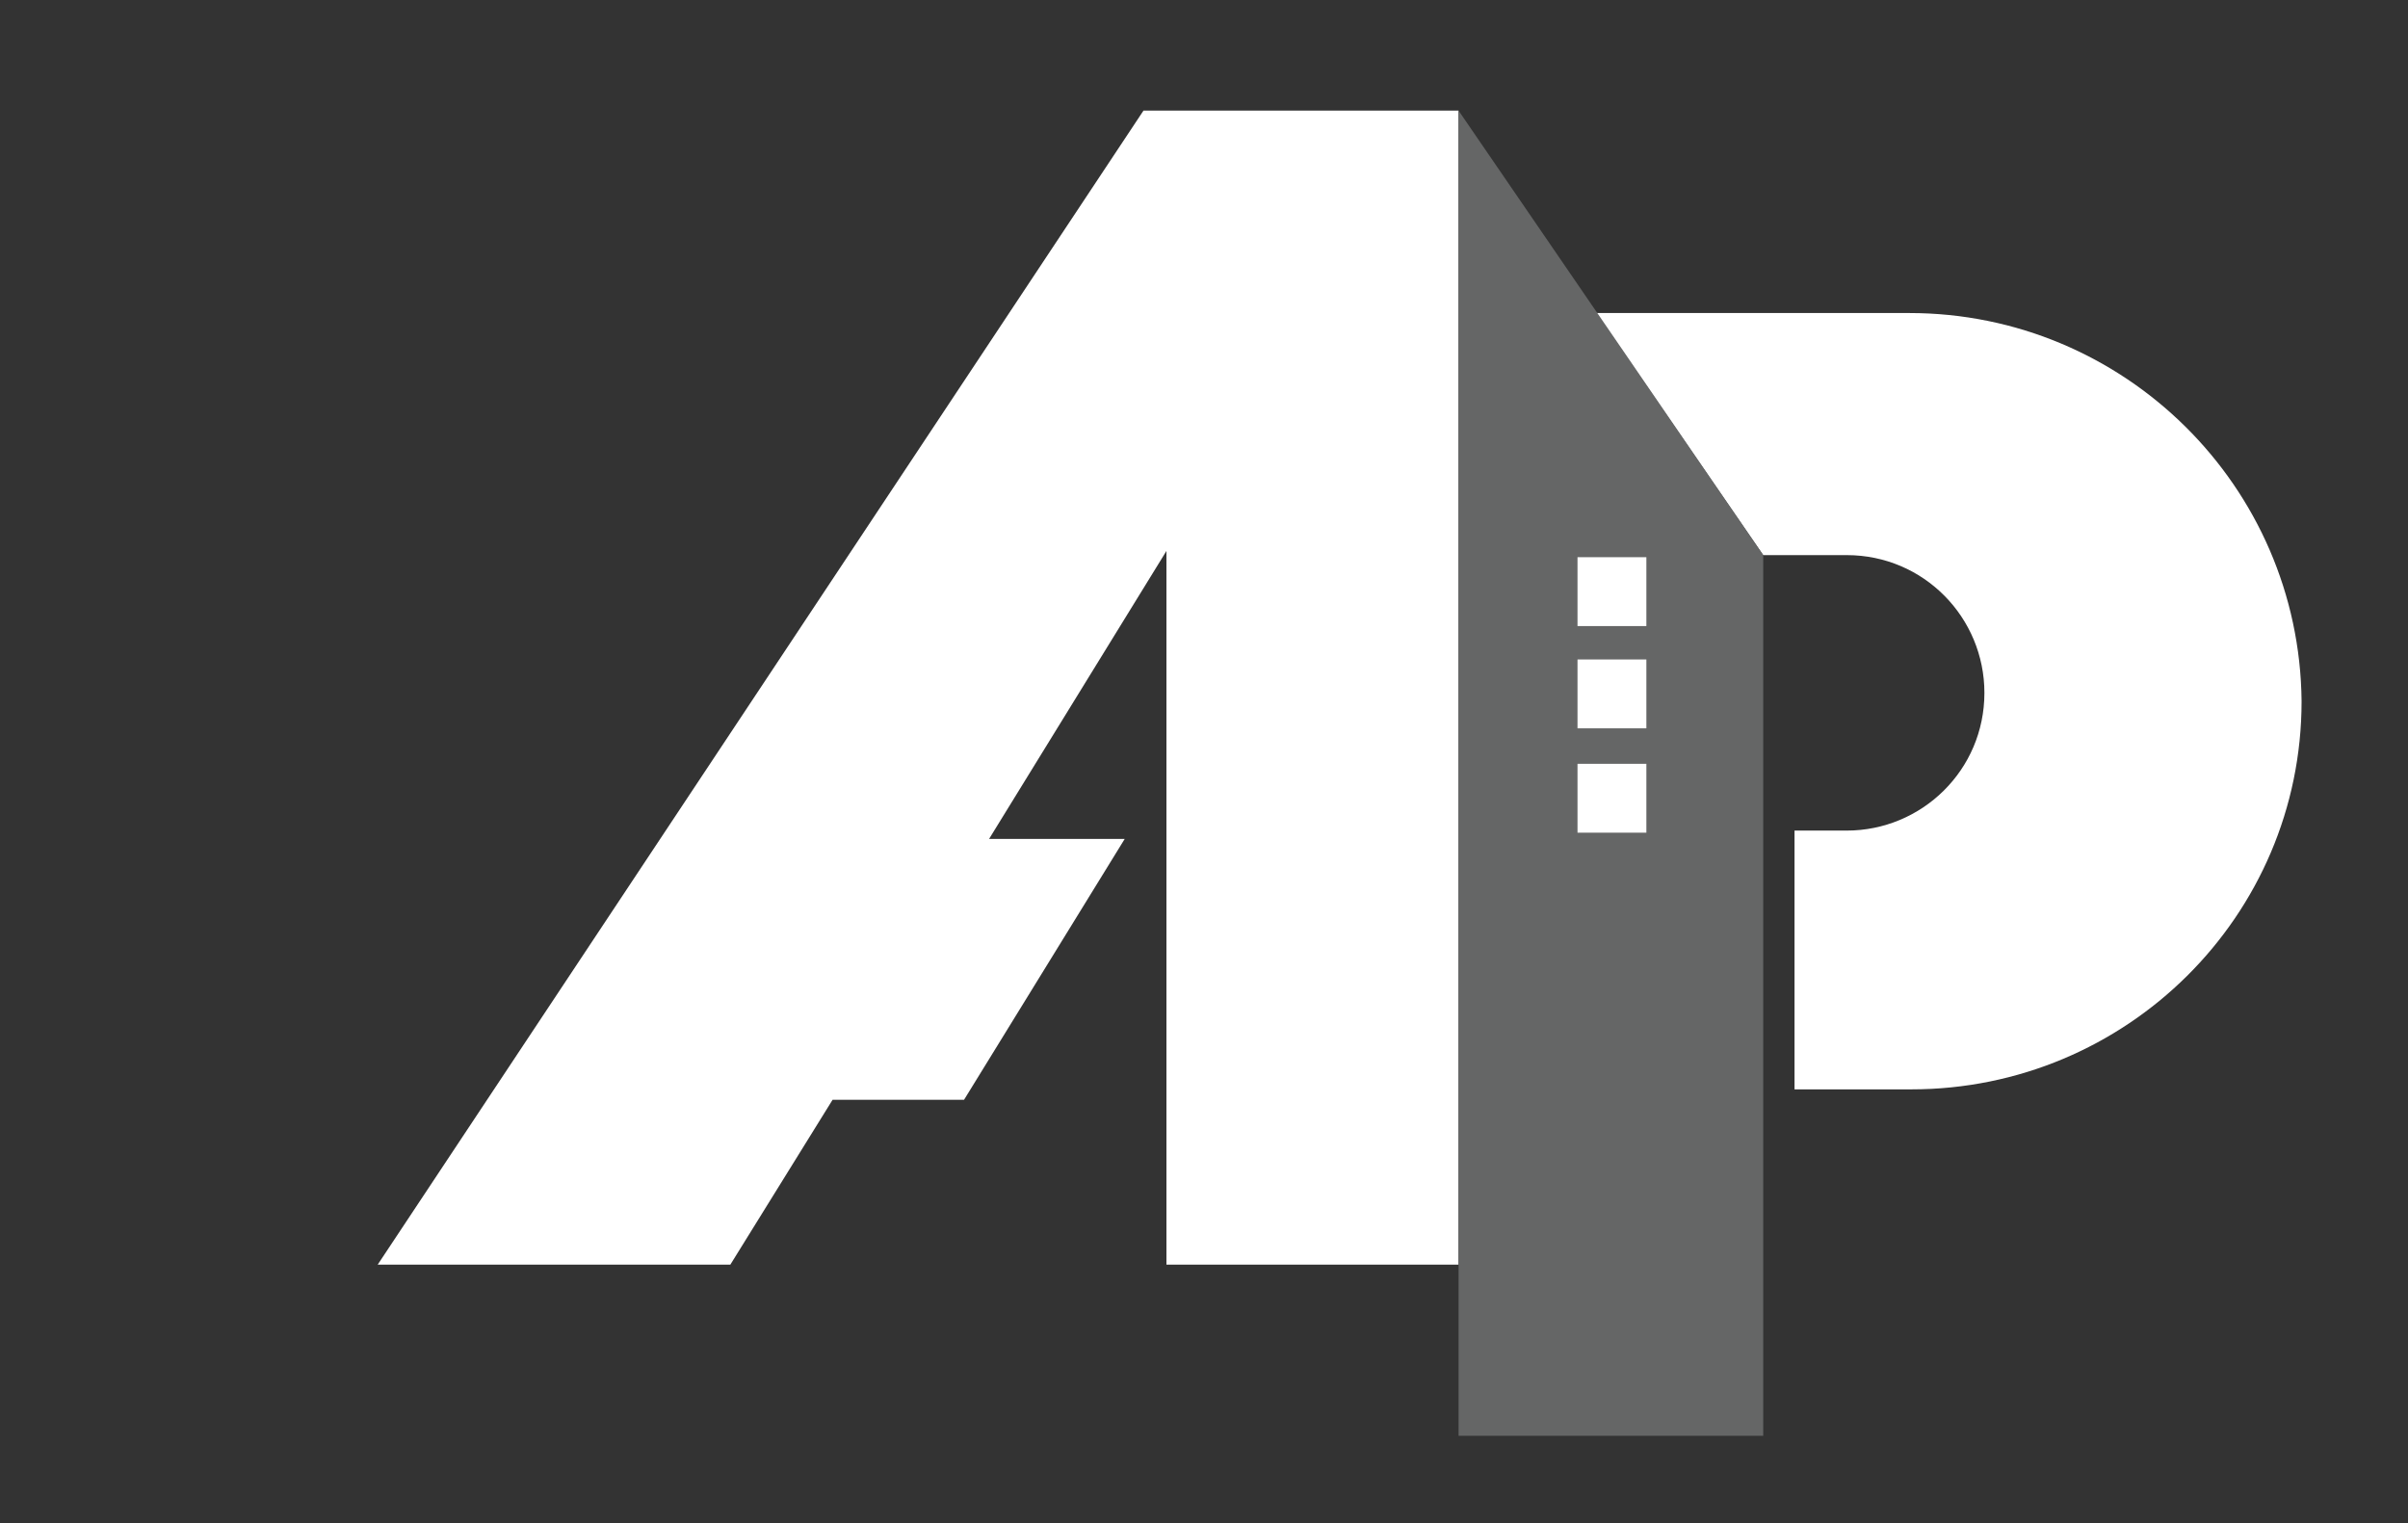
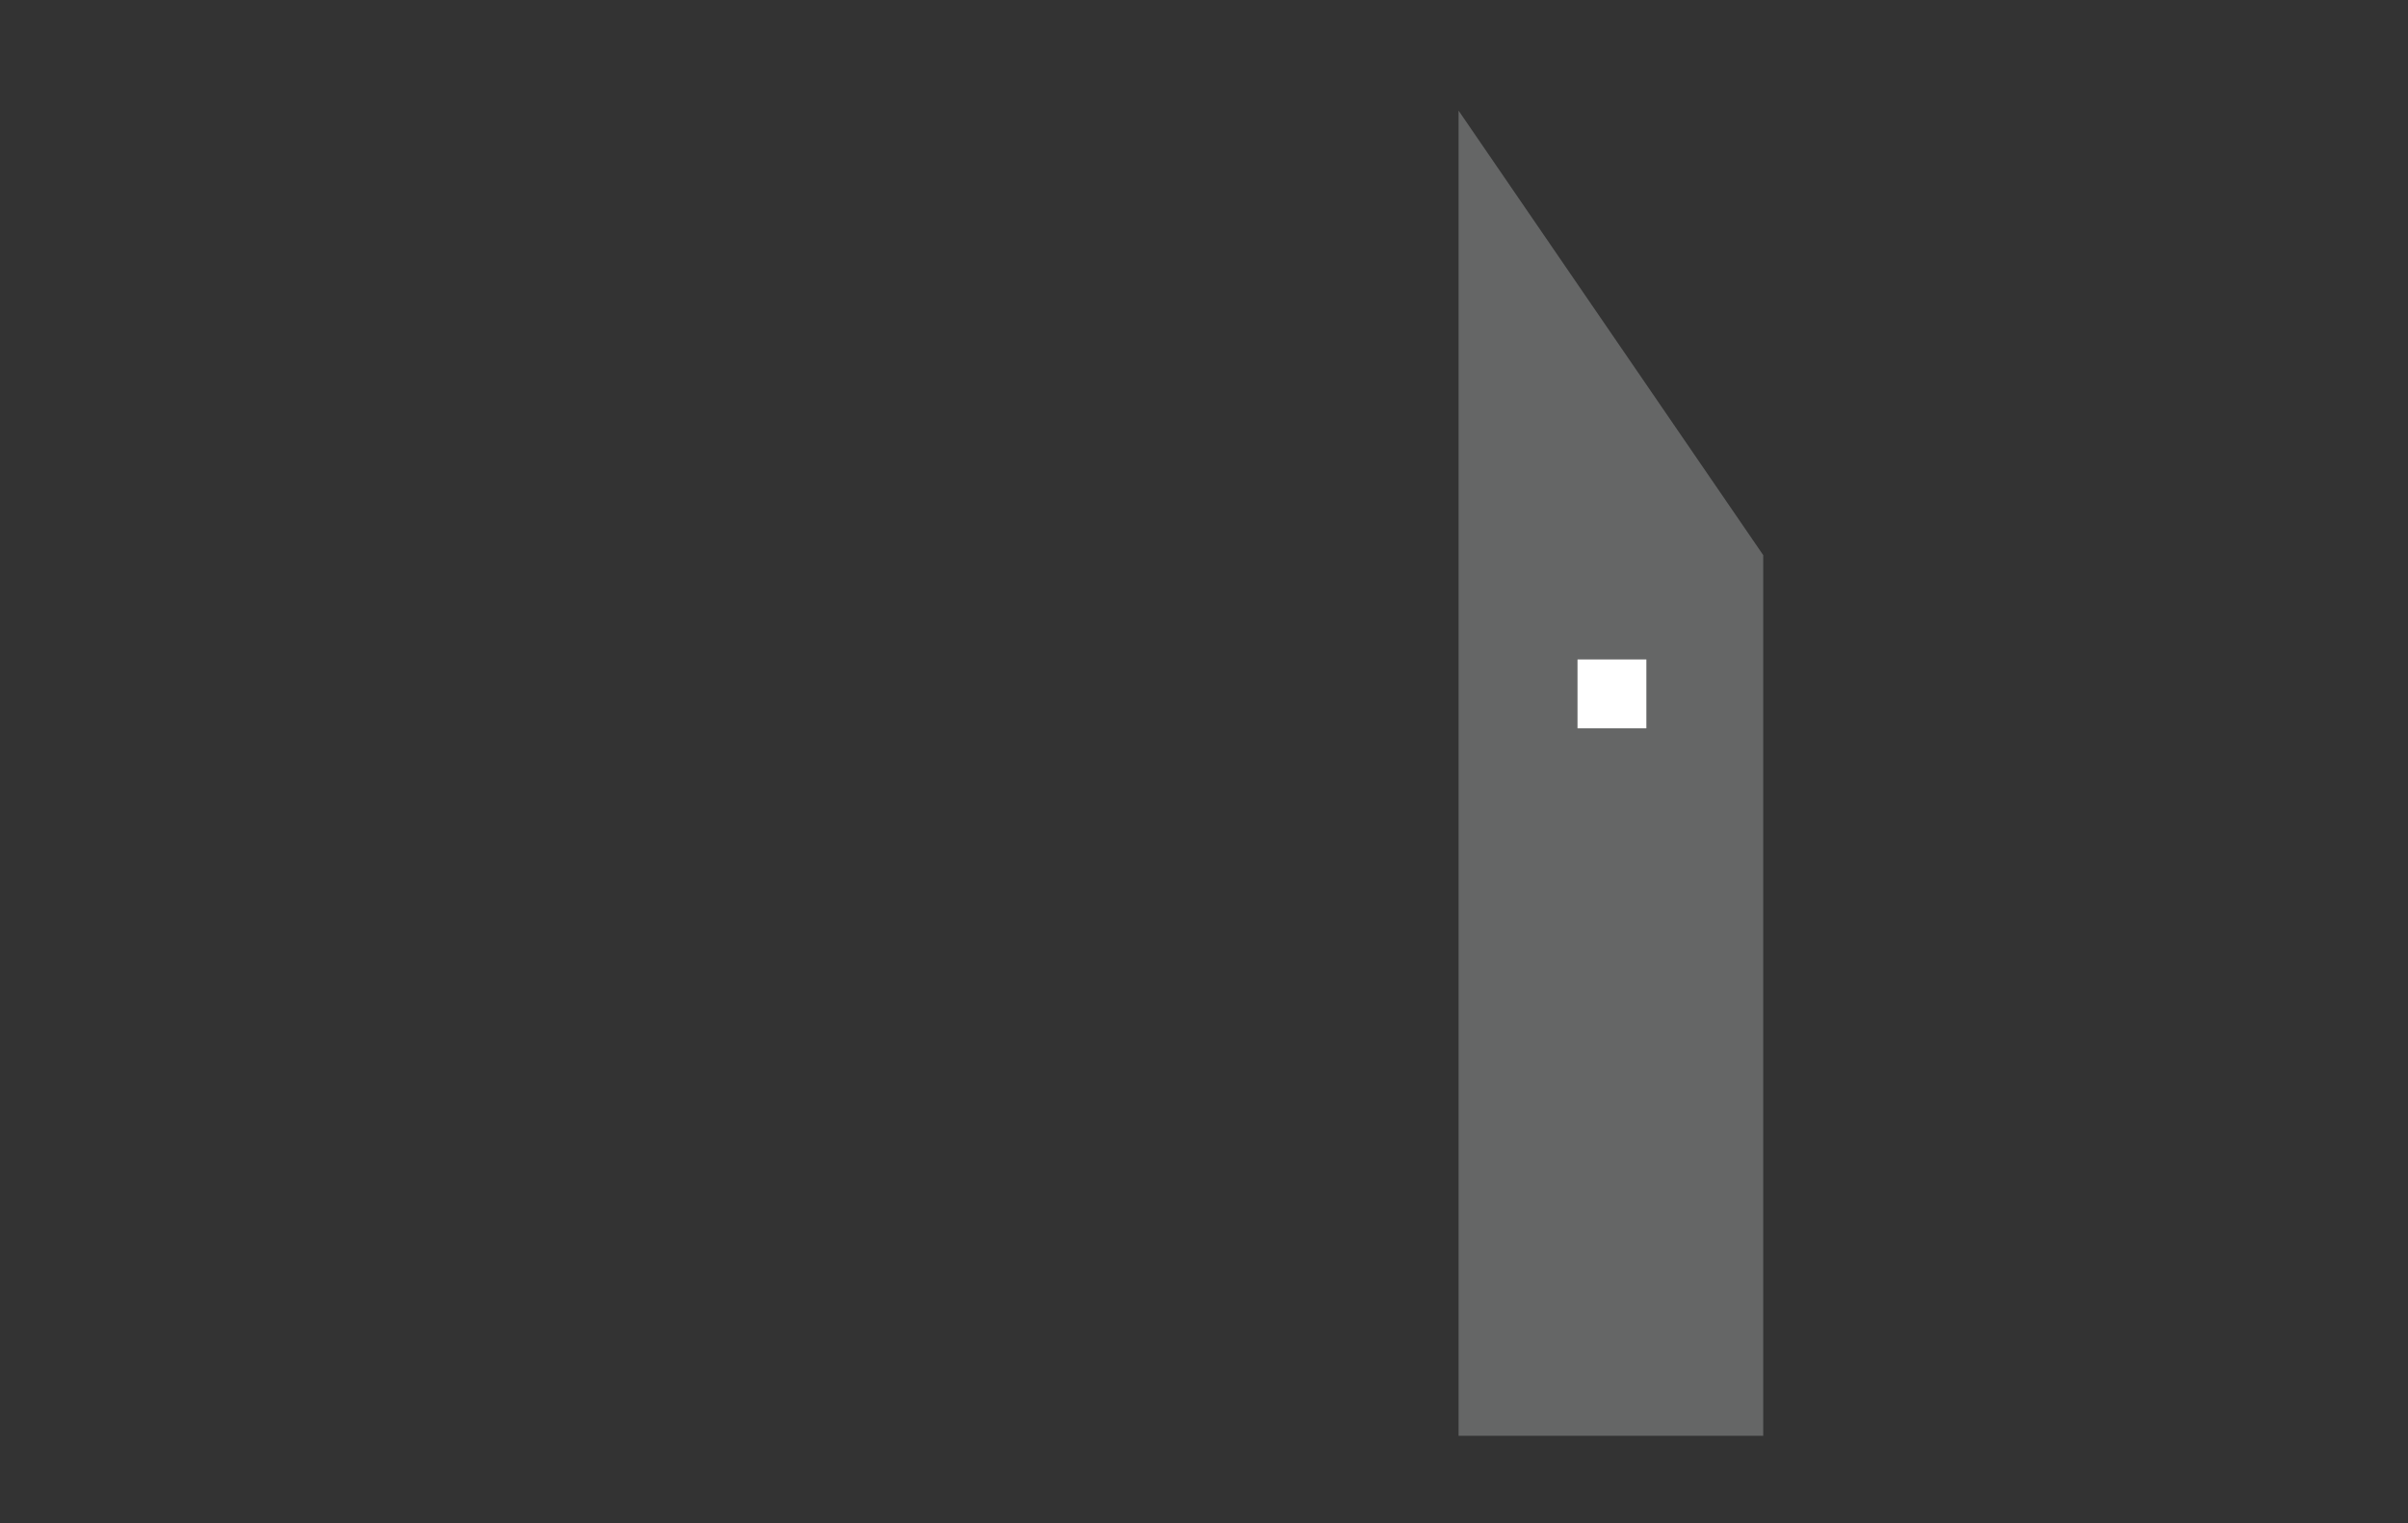
<svg xmlns="http://www.w3.org/2000/svg" version="1.1" id="Capa_1" x="0px" y="0px" width="115.4px" height="73px" viewBox="0 0 115.4 73" style="enable-background:new 0 0 115.4 73;" xml:space="preserve">
  <rect x="0" y="0" width="115.4" height="73" fill="#333333" stroke="none" />
  <style type="text/css">
	.st0{fill-rule:evenodd;clip-rule:evenodd;fill:#FFFFFF;}
	.st1{fill-rule:evenodd;clip-rule:evenodd;fill:#656666;}
</style>
-   <polygon class="st0" points="69.9,60.6 69.9,5.3 54.8,5.3 18.1,60.6 35,60.6 39.9,52.7 46.2,52.7 53.9,40.2 47.4,40.2 55.9,26.4   55.9,60.6 " />
-   <path class="st0" d="M91.5,15h-15l8,11.6h4c3.7,0,6.6,3,6.6,6.6c0,3.7-3,6.6-6.6,6.6H86v12.4h5.6c10.3,0,18.7-8.3,18.7-18.6  C110.2,23.3,101.8,15,91.5,15z" />
  <polygon class="st1" points="69.9,5.3 84.5,26.6 84.5,68.8 69.9,68.8 " />
  <g>
-     <rect x="75.6" y="26.7" class="st0" width="3.3" height="3.3" />
    <rect x="75.6" y="31.6" class="st0" width="3.3" height="3.3" />
-     <rect x="75.6" y="36.6" class="st0" width="3.3" height="3.3" />
  </g>
</svg>